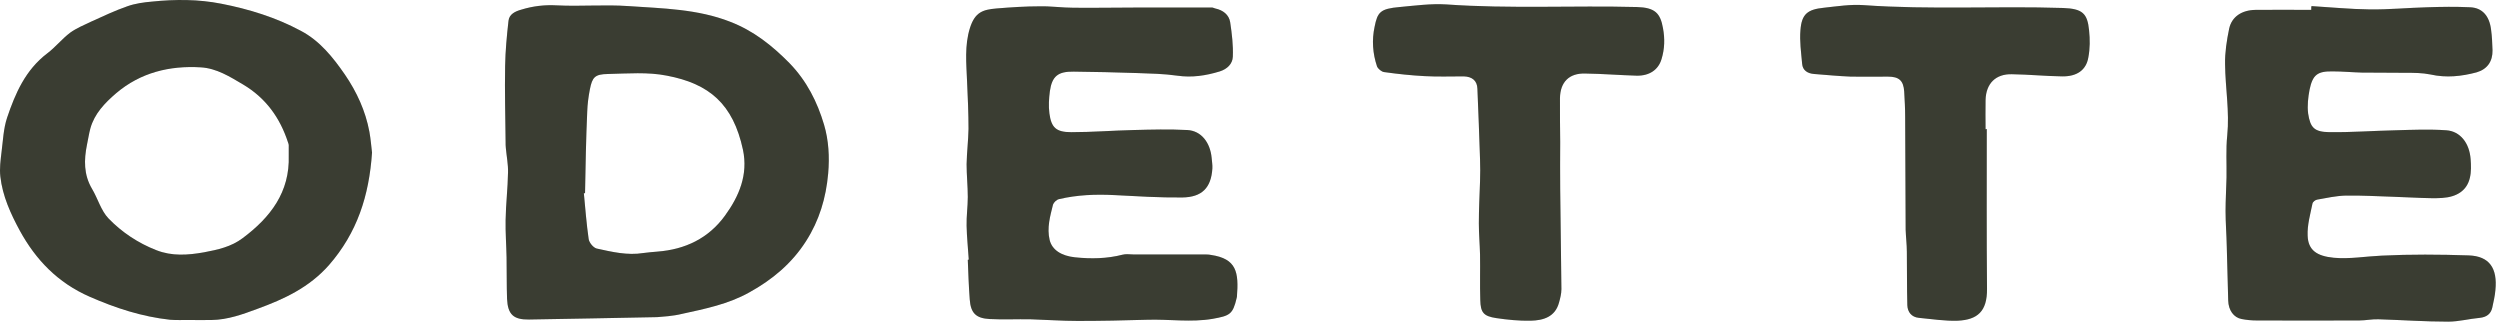
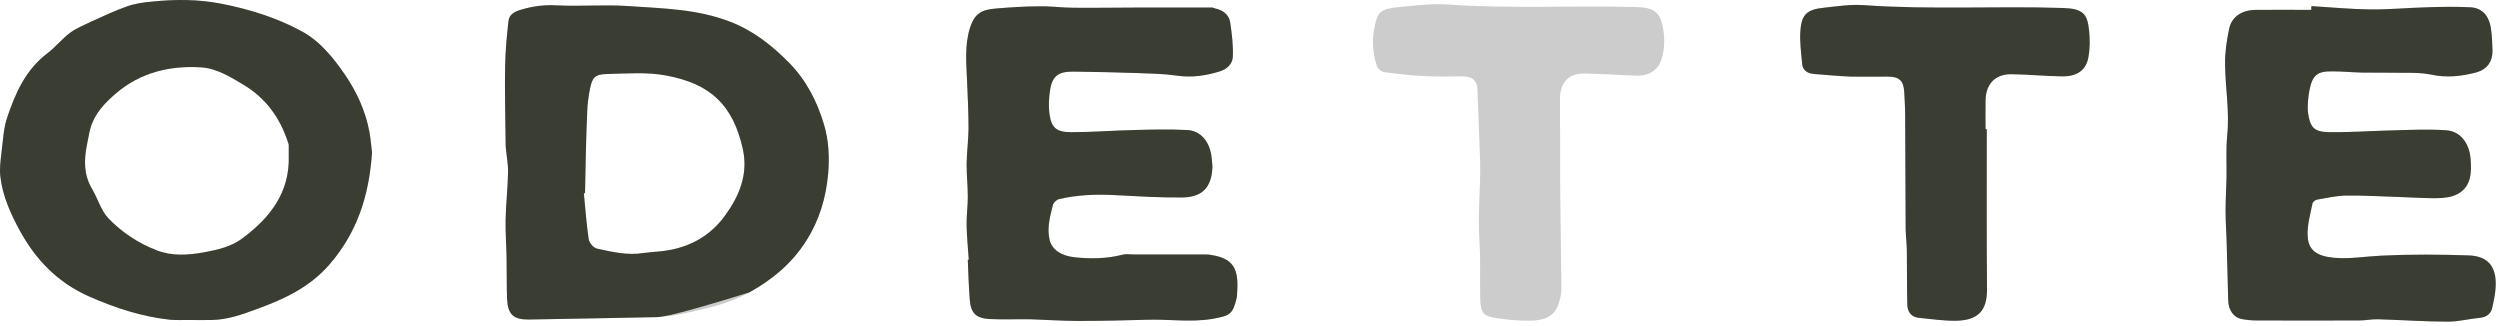
<svg xmlns="http://www.w3.org/2000/svg" width="230" height="30" viewBox="0 0 230 30" fill="none">
  <path d="M34.226 14.038C33.96 18.014 32.853 21.422 30.262 24.392C28.446 26.446 26.143 27.516 23.685 28.412C22.334 28.914 20.961 29.417 19.477 29.439C18.768 29.46 18.082 29.439 17.373 29.439C16.797 29.439 16.221 29.46 15.646 29.417C13.055 29.133 10.64 28.346 8.249 27.298C5.303 26.009 3.288 23.89 1.826 21.225C0.985 19.674 0.232 18.036 0.033 16.244C-0.056 15.502 0.055 14.737 0.143 13.973C0.276 12.924 0.32 11.832 0.653 10.827C1.406 8.599 2.336 6.436 4.351 4.907C5.104 4.339 5.702 3.575 6.455 3.007C7.031 2.592 7.717 2.308 8.359 2.002C9.467 1.499 10.574 0.975 11.704 0.582C12.434 0.32 13.232 0.211 14.007 0.145C16.133 -0.073 18.237 -0.073 20.363 0.342C22.932 0.844 25.39 1.609 27.671 2.832C29.42 3.749 30.638 5.279 31.724 6.851C32.831 8.468 33.628 10.215 33.983 12.116C34.115 12.837 34.16 13.536 34.226 14.038ZM26.564 14.322C26.564 13.995 26.564 13.667 26.564 13.339C26.564 13.252 26.519 13.186 26.497 13.099C25.766 10.849 24.46 9.014 22.356 7.769C21.138 7.048 19.92 6.283 18.48 6.196C15.601 6.021 12.922 6.677 10.685 8.577C9.644 9.473 8.692 10.456 8.315 11.81C8.182 12.291 8.116 12.793 8.005 13.295C7.717 14.715 7.695 16.07 8.47 17.38C9.002 18.276 9.29 19.368 9.976 20.089C11.194 21.356 12.7 22.361 14.383 23.016C15.823 23.584 17.284 23.475 18.768 23.213C20.03 22.973 21.271 22.71 22.334 21.902C24.881 20.002 26.674 17.664 26.564 14.322Z" fill="#484C3F" />
  <path d="M34.226 14.038C33.96 18.014 32.853 21.422 30.262 24.392C28.446 26.446 26.143 27.516 23.685 28.412C22.334 28.914 20.961 29.417 19.477 29.439C18.768 29.46 18.082 29.439 17.373 29.439C16.797 29.439 16.221 29.46 15.646 29.417C13.055 29.133 10.64 28.346 8.249 27.298C5.303 26.009 3.288 23.89 1.826 21.225C0.985 19.674 0.232 18.036 0.033 16.244C-0.056 15.502 0.055 14.737 0.143 13.973C0.276 12.924 0.32 11.832 0.653 10.827C1.406 8.599 2.336 6.436 4.351 4.907C5.104 4.339 5.702 3.575 6.455 3.007C7.031 2.592 7.717 2.308 8.359 2.002C9.467 1.499 10.574 0.975 11.704 0.582C12.434 0.32 13.232 0.211 14.007 0.145C16.133 -0.073 18.237 -0.073 20.363 0.342C22.932 0.844 25.39 1.609 27.671 2.832C29.42 3.749 30.638 5.279 31.724 6.851C32.831 8.468 33.628 10.215 33.983 12.116C34.115 12.837 34.16 13.536 34.226 14.038ZM26.564 14.322C26.564 13.995 26.564 13.667 26.564 13.339C26.564 13.252 26.519 13.186 26.497 13.099C25.766 10.849 24.46 9.014 22.356 7.769C21.138 7.048 19.92 6.283 18.48 6.196C15.601 6.021 12.922 6.677 10.685 8.577C9.644 9.473 8.692 10.456 8.315 11.81C8.182 12.291 8.116 12.793 8.005 13.295C7.717 14.715 7.695 16.07 8.47 17.38C9.002 18.276 9.29 19.368 9.976 20.089C11.194 21.356 12.7 22.361 14.383 23.016C15.823 23.584 17.284 23.475 18.768 23.213C20.03 22.973 21.271 22.71 22.334 21.902C24.881 20.002 26.674 17.664 26.564 14.322Z" fill="black" fill-opacity="0.2" />
-   <path d="M60.468 29.176C56.261 29.264 52.474 29.329 48.664 29.395C47.247 29.416 46.715 28.936 46.649 27.494C46.605 26.227 46.627 24.96 46.605 23.693C46.583 22.535 46.494 21.4 46.516 20.242C46.538 18.778 46.715 17.337 46.738 15.873C46.76 15.13 46.605 14.366 46.538 13.623C46.516 13.448 46.516 13.252 46.516 13.077C46.494 10.739 46.428 8.402 46.472 6.065C46.494 4.667 46.627 3.291 46.782 1.914C46.848 1.303 47.402 1.041 47.956 0.888C49.019 0.56 50.104 0.429 51.233 0.494C53.426 0.604 55.618 0.407 57.811 0.56C60.956 0.778 64.167 0.822 67.178 2.002C69.327 2.832 71.032 4.186 72.626 5.803C74.221 7.441 75.195 9.385 75.816 11.482C76.236 12.902 76.325 14.431 76.192 15.96C75.993 18.21 75.373 20.285 74.154 22.186C72.848 24.239 71.032 25.747 68.928 26.904C67.023 27.975 64.875 28.412 62.771 28.87C61.886 29.089 60.956 29.133 60.468 29.176ZM53.824 17.773C53.78 17.773 53.758 17.773 53.714 17.773C53.847 19.171 53.957 20.591 54.157 21.989C54.201 22.317 54.577 22.776 54.887 22.863C56.283 23.169 57.722 23.518 59.184 23.278C59.605 23.213 60.047 23.191 60.49 23.147C63.037 22.951 65.185 21.924 66.691 19.849C67.998 18.057 68.84 16.07 68.352 13.776C67.444 9.56 65.252 7.703 61.354 6.96C59.605 6.611 57.744 6.764 55.928 6.807C54.732 6.829 54.489 7.091 54.267 8.227C54.135 8.905 54.046 9.604 54.024 10.281C53.913 12.771 53.869 15.283 53.824 17.773Z" fill="#484C3F" />
+   <path d="M60.468 29.176C56.261 29.264 52.474 29.329 48.664 29.395C47.247 29.416 46.715 28.936 46.649 27.494C46.605 26.227 46.627 24.96 46.605 23.693C46.583 22.535 46.494 21.4 46.516 20.242C46.538 18.778 46.715 17.337 46.738 15.873C46.76 15.13 46.605 14.366 46.538 13.623C46.516 13.448 46.516 13.252 46.516 13.077C46.494 10.739 46.428 8.402 46.472 6.065C46.494 4.667 46.627 3.291 46.782 1.914C46.848 1.303 47.402 1.041 47.956 0.888C49.019 0.56 50.104 0.429 51.233 0.494C53.426 0.604 55.618 0.407 57.811 0.56C60.956 0.778 64.167 0.822 67.178 2.002C69.327 2.832 71.032 4.186 72.626 5.803C74.221 7.441 75.195 9.385 75.816 11.482C76.236 12.902 76.325 14.431 76.192 15.96C75.993 18.21 75.373 20.285 74.154 22.186C72.848 24.239 71.032 25.747 68.928 26.904C61.886 29.089 60.956 29.133 60.468 29.176ZM53.824 17.773C53.78 17.773 53.758 17.773 53.714 17.773C53.847 19.171 53.957 20.591 54.157 21.989C54.201 22.317 54.577 22.776 54.887 22.863C56.283 23.169 57.722 23.518 59.184 23.278C59.605 23.213 60.047 23.191 60.49 23.147C63.037 22.951 65.185 21.924 66.691 19.849C67.998 18.057 68.84 16.07 68.352 13.776C67.444 9.56 65.252 7.703 61.354 6.96C59.605 6.611 57.744 6.764 55.928 6.807C54.732 6.829 54.489 7.091 54.267 8.227C54.135 8.905 54.046 9.604 54.024 10.281C53.913 12.771 53.869 15.283 53.824 17.773Z" fill="#484C3F" />
  <path d="M60.468 29.176C56.261 29.264 52.474 29.329 48.664 29.395C47.247 29.416 46.715 28.936 46.649 27.494C46.605 26.227 46.627 24.96 46.605 23.693C46.583 22.535 46.494 21.4 46.516 20.242C46.538 18.778 46.715 17.337 46.738 15.873C46.76 15.13 46.605 14.366 46.538 13.623C46.516 13.448 46.516 13.252 46.516 13.077C46.494 10.739 46.428 8.402 46.472 6.065C46.494 4.667 46.627 3.291 46.782 1.914C46.848 1.303 47.402 1.041 47.956 0.888C49.019 0.56 50.104 0.429 51.233 0.494C53.426 0.604 55.618 0.407 57.811 0.56C60.956 0.778 64.167 0.822 67.178 2.002C69.327 2.832 71.032 4.186 72.626 5.803C74.221 7.441 75.195 9.385 75.816 11.482C76.236 12.902 76.325 14.431 76.192 15.96C75.993 18.21 75.373 20.285 74.154 22.186C72.848 24.239 71.032 25.747 68.928 26.904C67.023 27.975 64.875 28.412 62.771 28.87C61.886 29.089 60.956 29.133 60.468 29.176ZM53.824 17.773C53.78 17.773 53.758 17.773 53.714 17.773C53.847 19.171 53.957 20.591 54.157 21.989C54.201 22.317 54.577 22.776 54.887 22.863C56.283 23.169 57.722 23.518 59.184 23.278C59.605 23.213 60.047 23.191 60.49 23.147C63.037 22.951 65.185 21.924 66.691 19.849C67.998 18.057 68.84 16.07 68.352 13.776C67.444 9.56 65.252 7.703 61.354 6.96C59.605 6.611 57.744 6.764 55.928 6.807C54.732 6.829 54.489 7.091 54.267 8.227C54.135 8.905 54.046 9.604 54.024 10.281C53.913 12.771 53.869 15.283 53.824 17.773Z" fill="black" fill-opacity="0.2" />
  <path d="M89.126 23.89C89.06 22.842 88.949 21.815 88.927 20.766C88.905 19.893 89.037 19.019 89.037 18.123C89.037 17.118 88.927 16.114 88.927 15.109C88.949 14.017 89.082 12.946 89.104 11.854C89.104 10.412 89.037 8.949 88.971 7.507C88.905 5.847 88.728 4.186 89.237 2.57C89.702 1.106 90.433 0.888 91.673 0.779C93.002 0.67 94.33 0.582 95.659 0.582C96.7 0.56 97.741 0.713 98.782 0.713C100.886 0.735 102.99 0.691 105.093 0.691C107.219 0.691 109.345 0.691 111.494 0.691C111.604 0.691 111.693 0.757 111.804 0.779C112.512 0.932 113.066 1.347 113.177 2.046C113.332 3.094 113.465 4.165 113.42 5.213C113.398 5.869 112.911 6.349 112.224 6.568C110.94 6.961 109.656 7.157 108.305 6.961C107.087 6.786 105.824 6.764 104.584 6.72C102.657 6.655 100.709 6.611 98.782 6.589C97.342 6.568 96.789 7.004 96.589 8.381C96.501 9.058 96.457 9.757 96.545 10.434C96.722 11.745 97.165 12.16 98.56 12.16C100.465 12.16 102.392 12.007 104.296 11.963C105.935 11.919 107.596 11.876 109.235 11.963C110.519 12.029 111.339 13.121 111.471 14.519C111.494 14.847 111.56 15.174 111.538 15.502C111.427 17.271 110.586 18.145 108.77 18.167C106.688 18.189 104.584 18.058 102.502 17.948C100.797 17.861 99.092 17.927 97.431 18.32C97.209 18.364 96.944 18.626 96.877 18.822C96.612 19.893 96.301 20.963 96.567 22.077C96.789 22.995 97.652 23.541 98.892 23.672C100.376 23.825 101.838 23.803 103.277 23.431C103.587 23.344 103.942 23.41 104.274 23.41C106.444 23.41 108.615 23.41 110.785 23.41C110.984 23.41 111.206 23.41 111.405 23.453C113.775 23.803 113.974 25.048 113.797 27.298C113.797 27.342 113.775 27.385 113.775 27.407C113.42 28.936 113.132 29.046 111.582 29.329C109.567 29.679 107.552 29.351 105.536 29.417C103.41 29.482 101.284 29.526 99.158 29.526C97.697 29.526 96.257 29.417 94.796 29.373C93.555 29.351 92.293 29.417 91.053 29.351C89.79 29.286 89.303 28.805 89.215 27.538C89.126 26.337 89.082 25.113 89.037 23.912C89.037 23.89 89.082 23.89 89.126 23.89Z" fill="#484C3F" />
  <path d="M89.126 23.89C89.06 22.842 88.949 21.815 88.927 20.766C88.905 19.893 89.037 19.019 89.037 18.123C89.037 17.118 88.927 16.114 88.927 15.109C88.949 14.017 89.082 12.946 89.104 11.854C89.104 10.412 89.037 8.949 88.971 7.507C88.905 5.847 88.728 4.186 89.237 2.57C89.702 1.106 90.433 0.888 91.673 0.779C93.002 0.67 94.33 0.582 95.659 0.582C96.7 0.56 97.741 0.713 98.782 0.713C100.886 0.735 102.99 0.691 105.093 0.691C107.219 0.691 109.345 0.691 111.494 0.691C111.604 0.691 111.693 0.757 111.804 0.779C112.512 0.932 113.066 1.347 113.177 2.046C113.332 3.094 113.465 4.165 113.42 5.213C113.398 5.869 112.911 6.349 112.224 6.568C110.94 6.961 109.656 7.157 108.305 6.961C107.087 6.786 105.824 6.764 104.584 6.72C102.657 6.655 100.709 6.611 98.782 6.589C97.342 6.568 96.789 7.004 96.589 8.381C96.501 9.058 96.457 9.757 96.545 10.434C96.722 11.745 97.165 12.16 98.56 12.16C100.465 12.16 102.392 12.007 104.296 11.963C105.935 11.919 107.596 11.876 109.235 11.963C110.519 12.029 111.339 13.121 111.471 14.519C111.494 14.847 111.56 15.174 111.538 15.502C111.427 17.271 110.586 18.145 108.77 18.167C106.688 18.189 104.584 18.058 102.502 17.948C100.797 17.861 99.092 17.927 97.431 18.32C97.209 18.364 96.944 18.626 96.877 18.822C96.612 19.893 96.301 20.963 96.567 22.077C96.789 22.995 97.652 23.541 98.892 23.672C100.376 23.825 101.838 23.803 103.277 23.431C103.587 23.344 103.942 23.41 104.274 23.41C106.444 23.41 108.615 23.41 110.785 23.41C110.984 23.41 111.206 23.41 111.405 23.453C113.775 23.803 113.974 25.048 113.797 27.298C113.797 27.342 113.775 27.385 113.775 27.407C113.42 28.936 113.132 29.046 111.582 29.329C109.567 29.679 107.552 29.351 105.536 29.417C103.41 29.482 101.284 29.526 99.158 29.526C97.697 29.526 96.257 29.417 94.796 29.373C93.555 29.351 92.293 29.417 91.053 29.351C89.79 29.286 89.303 28.805 89.215 27.538C89.126 26.337 89.082 25.113 89.037 23.912C89.037 23.89 89.082 23.89 89.126 23.89Z" fill="black" fill-opacity="0.2" />
  <path d="M212.657 0.56C214.451 0.669 216.223 0.844 218.017 0.866C219.788 0.888 221.56 0.713 223.31 0.669C224.616 0.626 225.945 0.604 227.252 0.669C228.359 0.713 229.023 1.456 229.178 2.723C229.267 3.356 229.289 3.99 229.311 4.623C229.333 5.65 228.824 6.371 227.85 6.655C226.454 7.026 225.059 7.179 223.598 6.851C222.845 6.698 222.069 6.698 221.294 6.698C219.966 6.676 218.615 6.698 217.286 6.677C216.4 6.655 215.492 6.567 214.606 6.567C213.211 6.545 212.768 6.873 212.48 8.249C212.347 8.948 212.259 9.713 212.347 10.434C212.547 11.766 212.923 12.138 214.318 12.159C216.356 12.181 218.393 12.028 220.431 11.985C221.981 11.941 223.509 11.876 225.059 11.985C226.344 12.072 227.185 13.164 227.296 14.628C227.34 15.196 227.362 15.807 227.229 16.354C226.964 17.511 226.056 18.123 224.683 18.21C224.063 18.254 223.443 18.232 222.822 18.21C221.937 18.189 221.029 18.123 220.143 18.101C218.703 18.058 217.264 17.97 215.824 17.992C214.938 18.014 214.053 18.21 213.189 18.363C213.012 18.385 212.768 18.582 212.746 18.735C212.547 19.718 212.259 20.701 212.303 21.684C212.347 23.016 213.145 23.562 214.717 23.715C216.179 23.846 217.64 23.584 219.102 23.519C221.759 23.387 224.461 23.409 227.119 23.497C229.045 23.562 229.776 24.698 229.577 26.686C229.533 27.232 229.4 27.778 229.289 28.302C229.156 28.892 228.758 29.176 228.138 29.242C227.163 29.329 226.211 29.591 225.236 29.591C223.088 29.591 220.962 29.438 218.814 29.373C218.238 29.351 217.64 29.482 217.064 29.482C213.92 29.504 210.753 29.482 207.608 29.482C207.143 29.482 206.678 29.438 206.235 29.351C205.504 29.22 205.017 28.543 204.995 27.647C204.951 25.987 204.906 24.327 204.862 22.667C204.84 21.574 204.751 20.482 204.751 19.412C204.751 18.385 204.818 17.358 204.84 16.332C204.862 15.043 204.773 13.732 204.906 12.465C205.128 10.259 204.729 8.096 204.707 5.912C204.685 4.82 204.862 3.706 205.083 2.635C205.327 1.521 206.257 0.931 207.497 0.91C209.203 0.888 210.908 0.91 212.635 0.91C212.635 0.691 212.635 0.626 212.657 0.56Z" fill="#484C3F" />
  <path d="M212.657 0.56C214.451 0.669 216.223 0.844 218.017 0.866C219.788 0.888 221.56 0.713 223.31 0.669C224.616 0.626 225.945 0.604 227.252 0.669C228.359 0.713 229.023 1.456 229.178 2.723C229.267 3.356 229.289 3.99 229.311 4.623C229.333 5.65 228.824 6.371 227.85 6.655C226.454 7.026 225.059 7.179 223.598 6.851C222.845 6.698 222.069 6.698 221.294 6.698C219.966 6.676 218.615 6.698 217.286 6.677C216.4 6.655 215.492 6.567 214.606 6.567C213.211 6.545 212.768 6.873 212.48 8.249C212.347 8.948 212.259 9.713 212.347 10.434C212.547 11.766 212.923 12.138 214.318 12.159C216.356 12.181 218.393 12.028 220.431 11.985C221.981 11.941 223.509 11.876 225.059 11.985C226.344 12.072 227.185 13.164 227.296 14.628C227.34 15.196 227.362 15.807 227.229 16.354C226.964 17.511 226.056 18.123 224.683 18.21C224.063 18.254 223.443 18.232 222.822 18.21C221.937 18.189 221.029 18.123 220.143 18.101C218.703 18.058 217.264 17.97 215.824 17.992C214.938 18.014 214.053 18.21 213.189 18.363C213.012 18.385 212.768 18.582 212.746 18.735C212.547 19.718 212.259 20.701 212.303 21.684C212.347 23.016 213.145 23.562 214.717 23.715C216.179 23.846 217.64 23.584 219.102 23.519C221.759 23.387 224.461 23.409 227.119 23.497C229.045 23.562 229.776 24.698 229.577 26.686C229.533 27.232 229.4 27.778 229.289 28.302C229.156 28.892 228.758 29.176 228.138 29.242C227.163 29.329 226.211 29.591 225.236 29.591C223.088 29.591 220.962 29.438 218.814 29.373C218.238 29.351 217.64 29.482 217.064 29.482C213.92 29.504 210.753 29.482 207.608 29.482C207.143 29.482 206.678 29.438 206.235 29.351C205.504 29.22 205.017 28.543 204.995 27.647C204.951 25.987 204.906 24.327 204.862 22.667C204.84 21.574 204.751 20.482 204.751 19.412C204.751 18.385 204.818 17.358 204.84 16.332C204.862 15.043 204.773 13.732 204.906 12.465C205.128 10.259 204.729 8.096 204.707 5.912C204.685 4.82 204.862 3.706 205.083 2.635C205.327 1.521 206.257 0.931 207.497 0.91C209.203 0.888 210.908 0.91 212.635 0.91C212.635 0.691 212.635 0.626 212.657 0.56Z" fill="black" fill-opacity="0.2" />
-   <path d="M143.539 13.077C143.539 14.519 143.517 15.96 143.539 17.402C143.561 20.46 143.628 23.519 143.65 26.599C143.65 27.014 143.539 27.451 143.428 27.844C143.074 29.154 141.989 29.482 140.815 29.504C139.752 29.526 138.689 29.417 137.648 29.264C136.497 29.089 136.209 28.761 136.187 27.604C136.142 26.206 136.187 24.829 136.164 23.431C136.142 22.47 136.054 21.509 136.054 20.548C136.054 19.259 136.12 17.97 136.164 16.681C136.187 16.004 136.187 15.349 136.164 14.672C136.098 12.509 136.009 10.325 135.921 8.162C135.899 7.419 135.434 7.048 134.658 7.026C133.463 7.026 132.267 7.07 131.071 7.004C129.831 6.939 128.59 6.808 127.35 6.633C127.107 6.611 126.774 6.327 126.686 6.109C126.287 4.929 126.199 3.684 126.464 2.461C126.73 1.128 126.974 0.8 128.768 0.647C130.185 0.516 131.647 0.32 133.064 0.407C138.91 0.822 144.757 0.495 150.581 0.647C152.265 0.691 152.752 1.215 152.995 2.592C153.173 3.553 153.15 4.492 152.863 5.431C152.575 6.414 151.755 6.982 150.581 6.961C149.009 6.917 147.415 6.786 145.842 6.764C144.358 6.72 143.539 7.55 143.517 9.036C143.517 9.079 143.517 9.123 143.517 9.167C143.517 10.477 143.517 11.766 143.539 13.077Z" fill="#484C3F" />
  <path d="M143.539 13.077C143.539 14.519 143.517 15.96 143.539 17.402C143.561 20.46 143.628 23.519 143.65 26.599C143.65 27.014 143.539 27.451 143.428 27.844C143.074 29.154 141.989 29.482 140.815 29.504C139.752 29.526 138.689 29.417 137.648 29.264C136.497 29.089 136.209 28.761 136.187 27.604C136.142 26.206 136.187 24.829 136.164 23.431C136.142 22.47 136.054 21.509 136.054 20.548C136.054 19.259 136.12 17.97 136.164 16.681C136.187 16.004 136.187 15.349 136.164 14.672C136.098 12.509 136.009 10.325 135.921 8.162C135.899 7.419 135.434 7.048 134.658 7.026C133.463 7.026 132.267 7.07 131.071 7.004C129.831 6.939 128.59 6.808 127.35 6.633C127.107 6.611 126.774 6.327 126.686 6.109C126.287 4.929 126.199 3.684 126.464 2.461C126.73 1.128 126.974 0.8 128.768 0.647C130.185 0.516 131.647 0.32 133.064 0.407C138.91 0.822 144.757 0.495 150.581 0.647C152.265 0.691 152.752 1.215 152.995 2.592C153.173 3.553 153.15 4.492 152.863 5.431C152.575 6.414 151.755 6.982 150.581 6.961C149.009 6.917 147.415 6.786 145.842 6.764C144.358 6.72 143.539 7.55 143.517 9.036C143.517 9.079 143.517 9.123 143.517 9.167C143.517 10.477 143.517 11.766 143.539 13.077Z" fill="black" fill-opacity="0.2" />
  <path d="M182.783 11.875C182.783 16.769 182.761 21.684 182.805 26.577C182.827 28.652 181.919 29.416 180.125 29.504C178.929 29.548 177.733 29.351 176.538 29.242C175.851 29.176 175.497 28.696 175.475 28.084C175.43 26.446 175.452 24.807 175.43 23.169C175.43 22.492 175.342 21.815 175.32 21.137C175.297 17.686 175.297 14.213 175.275 10.761C175.275 9.975 175.231 9.21 175.187 8.424C175.12 7.419 174.722 7.048 173.681 7.048C172.551 7.048 171.422 7.07 170.27 7.048C169.141 7.004 168.033 6.895 166.904 6.807C166.306 6.764 165.841 6.48 165.797 5.868C165.708 4.841 165.553 3.793 165.642 2.766C165.752 1.303 166.284 0.866 167.79 0.713C169.008 0.582 170.248 0.385 171.466 0.473C177.578 0.909 183.691 0.538 189.803 0.735C191.597 0.8 192.04 1.237 192.195 2.788C192.283 3.618 192.283 4.47 192.128 5.278C191.929 6.458 191.065 7.048 189.714 7.026C188.164 7.004 186.636 6.851 185.108 6.829C183.602 6.786 182.716 7.681 182.672 9.189C182.65 10.084 182.672 11.002 182.672 11.897C182.694 11.875 182.738 11.875 182.783 11.875Z" fill="#484C3F" />
  <path d="M182.783 11.875C182.783 16.769 182.761 21.684 182.805 26.577C182.827 28.652 181.919 29.416 180.125 29.504C178.929 29.548 177.733 29.351 176.538 29.242C175.851 29.176 175.497 28.696 175.475 28.084C175.43 26.446 175.452 24.807 175.43 23.169C175.43 22.492 175.342 21.815 175.32 21.137C175.297 17.686 175.297 14.213 175.275 10.761C175.275 9.975 175.231 9.21 175.187 8.424C175.12 7.419 174.722 7.048 173.681 7.048C172.551 7.048 171.422 7.07 170.27 7.048C169.141 7.004 168.033 6.895 166.904 6.807C166.306 6.764 165.841 6.48 165.797 5.868C165.708 4.841 165.553 3.793 165.642 2.766C165.752 1.303 166.284 0.866 167.79 0.713C169.008 0.582 170.248 0.385 171.466 0.473C177.578 0.909 183.691 0.538 189.803 0.735C191.597 0.8 192.04 1.237 192.195 2.788C192.283 3.618 192.283 4.47 192.128 5.278C191.929 6.458 191.065 7.048 189.714 7.026C188.164 7.004 186.636 6.851 185.108 6.829C183.602 6.786 182.716 7.681 182.672 9.189C182.65 10.084 182.672 11.002 182.672 11.897C182.694 11.875 182.738 11.875 182.783 11.875Z" fill="black" fill-opacity="0.2" />
</svg>